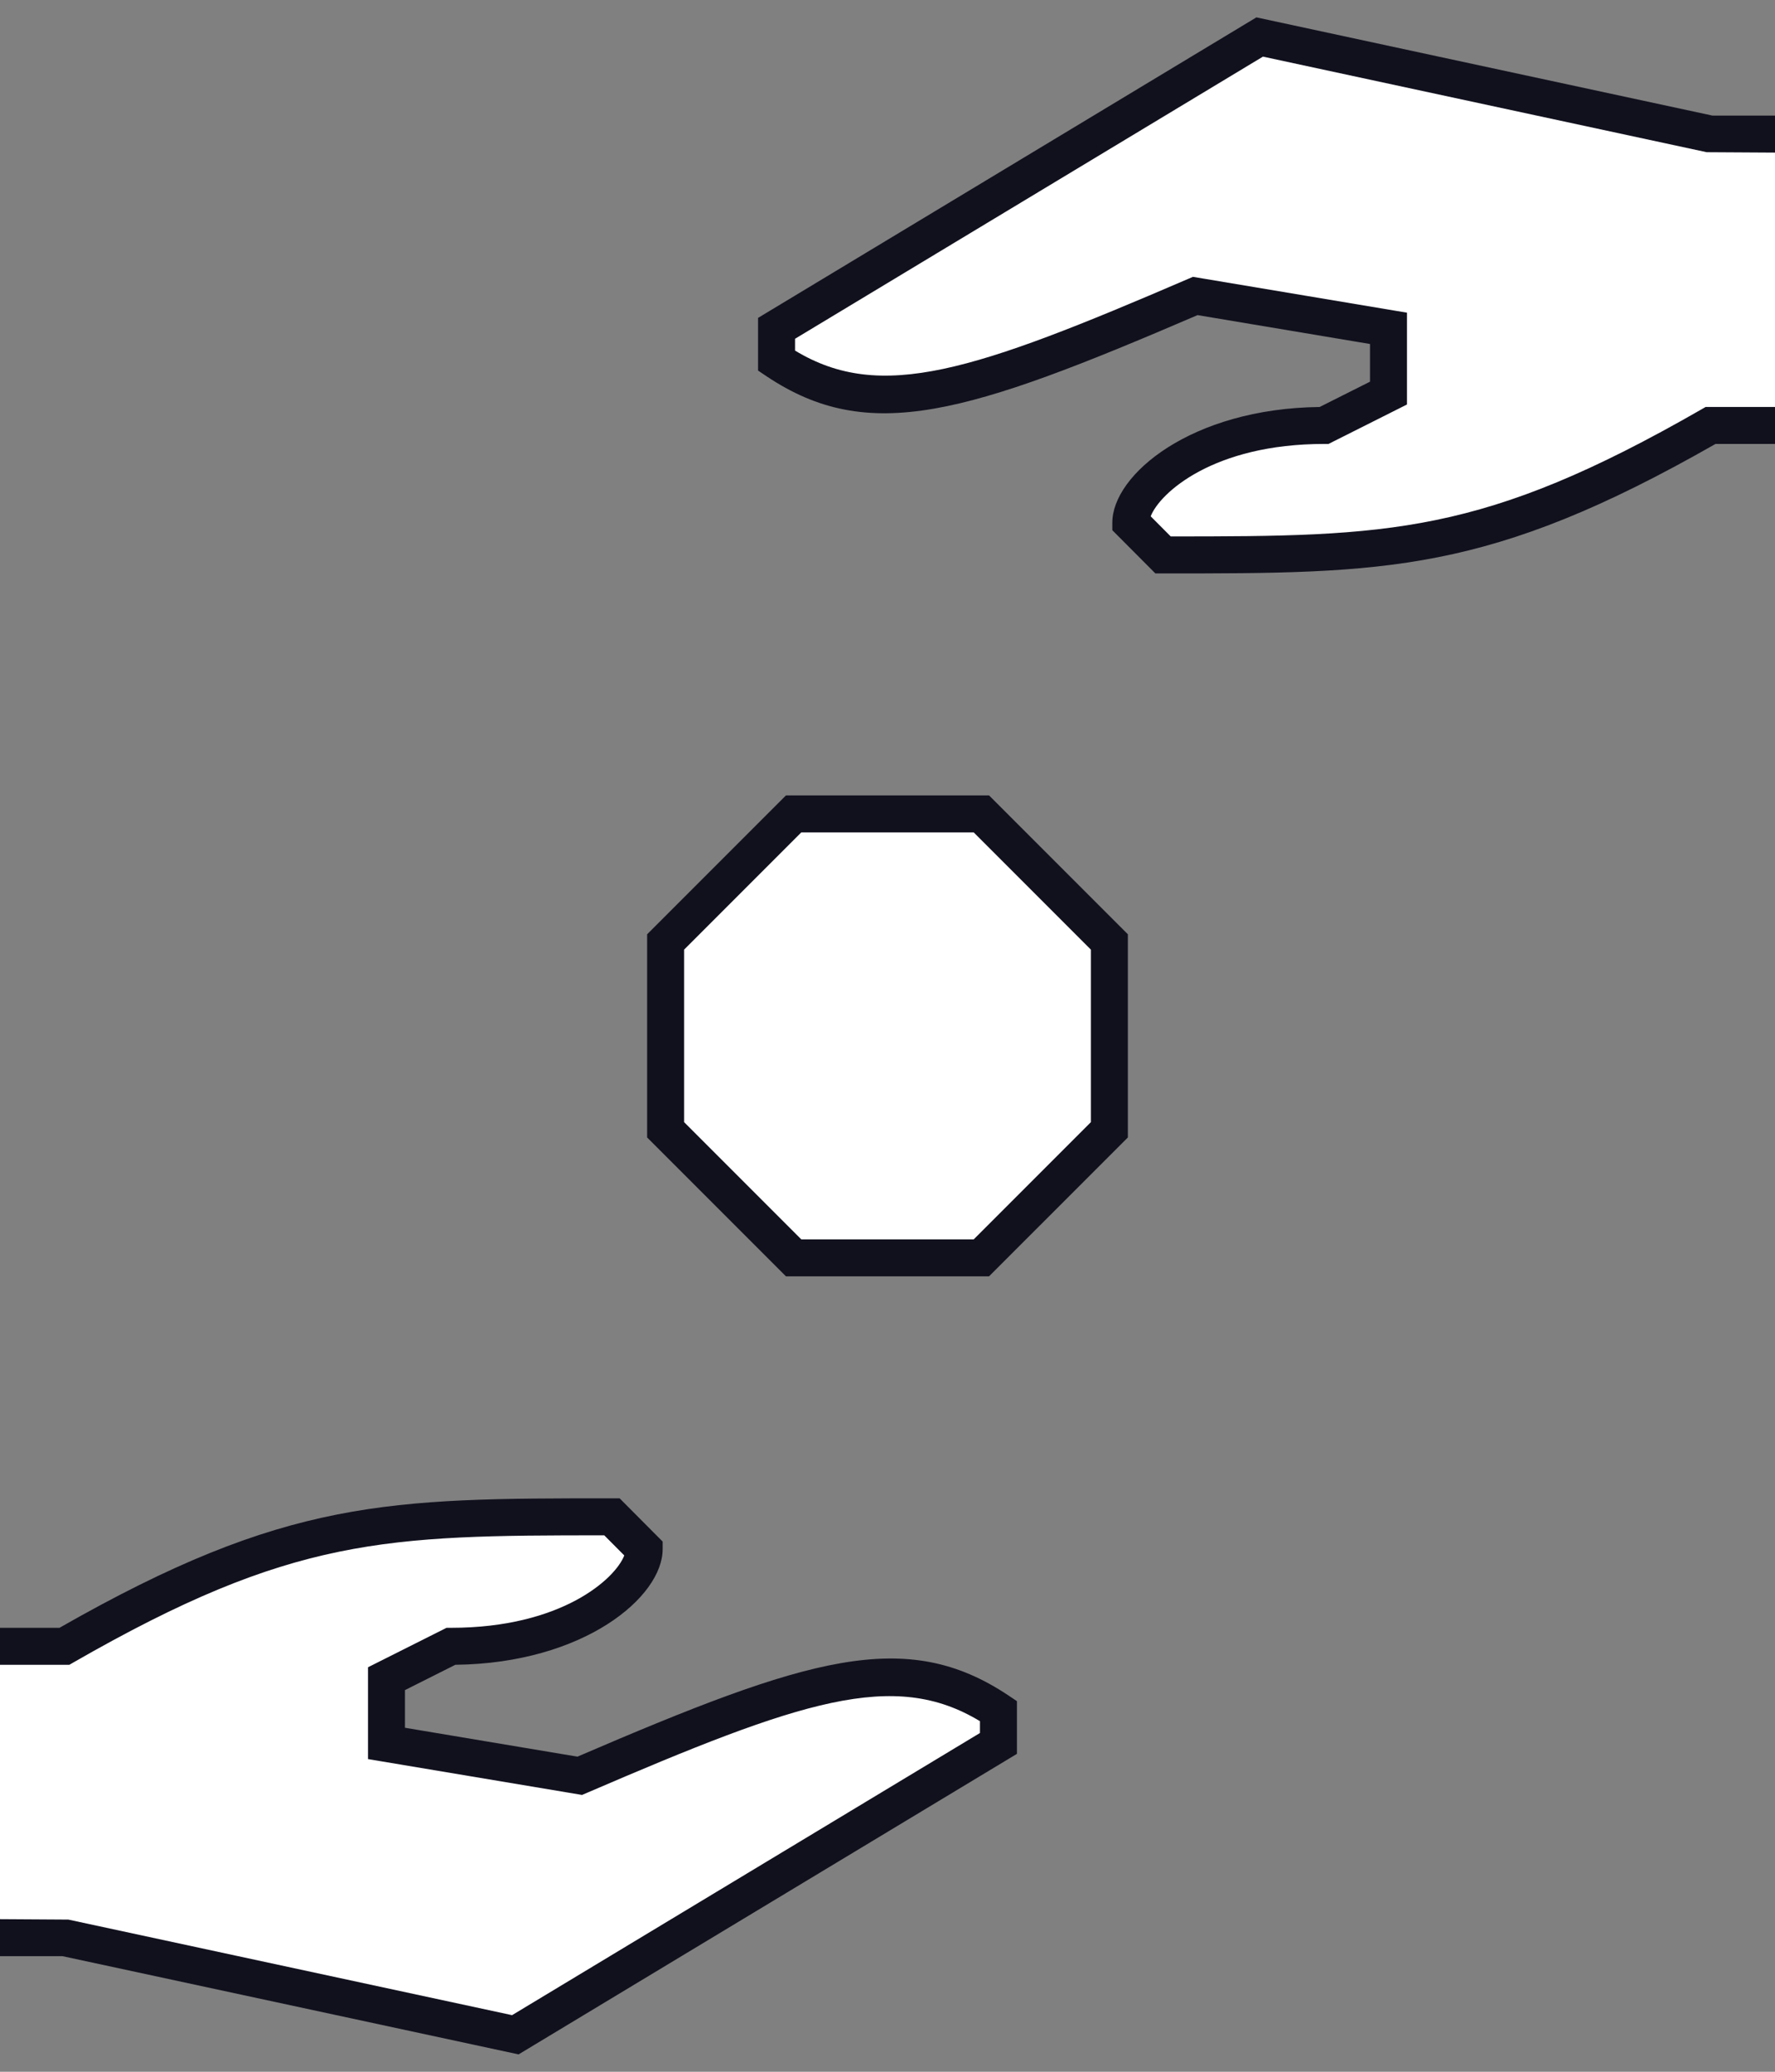
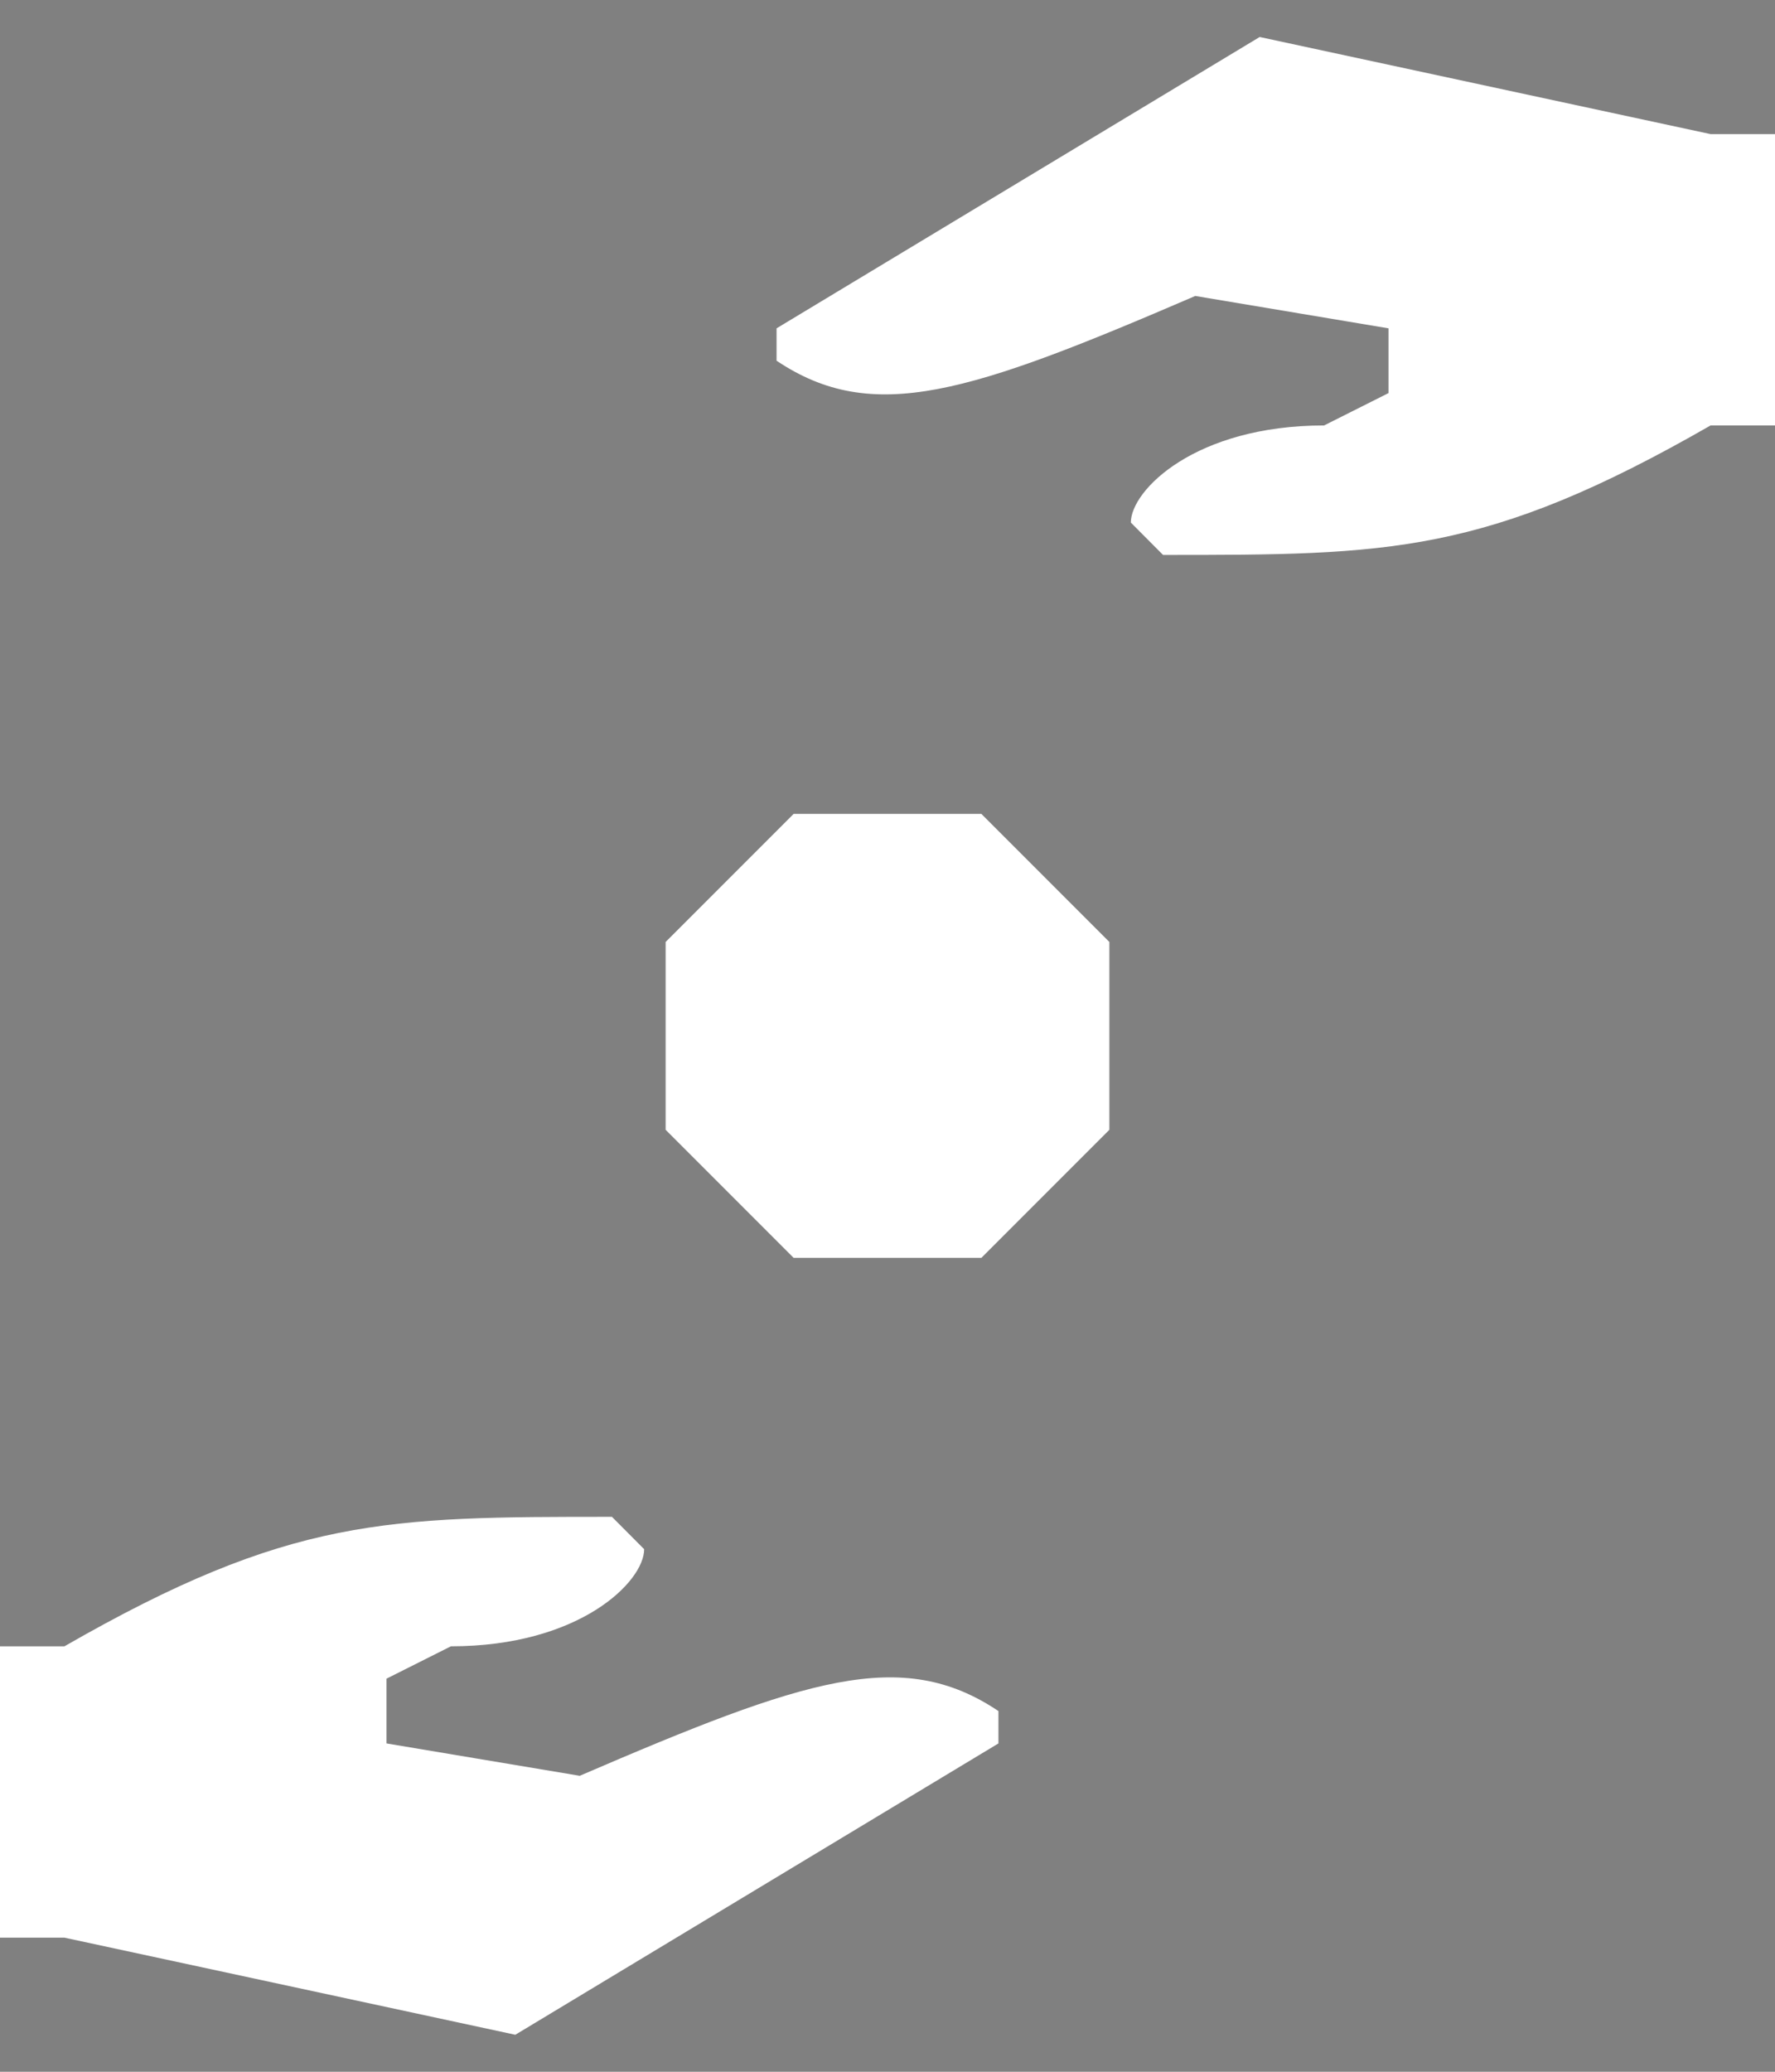
<svg xmlns="http://www.w3.org/2000/svg" viewBox="0 0 96 112" xml:space="preserve">
  <rect x="0" y="0" width="96" height="112" fill="#808080" stroke="none" />
  <path d="m31.355 96-10.452-1.75v-3.5L24.387 89c6.968 0 10.452-3.5 10.452-5.25L33.097 82c-12.194 0-17.419 0-29.613 7H0v15.75h3.484L27.871 110 54 94.25V92.5C48.774 89 43.548 90.75 31.355 96zM92.516 7.25 68.129 2 42 17.75v1.75c5.226 3.5 10.452 1.75 22.645-3.5l10.452 1.75v3.5L71.613 23c-6.968 0-10.452 3.5-10.452 5.25L62.903 30c12.194 0 17.419 0 29.613-7H96V7.25h-3.484zM42.923 44 36 50.923v10.154L42.923 68h10.154L60 61.077V50.923L53.077 44z" fill-rule="evenodd" clip-rule="evenodd" fill="#FFF" />
-   <path d="m31.23 94.965-9.327-1.562v-2.036l2.724-1.368c6.954-.081 11.212-3.669 11.212-6.249v-.413L33.512 81h-.416c-12.068 0-17.616 0-29.879 7H0v2h3.75l.231-.133c11.826-6.788 16.868-6.866 28.7-6.867l1.083 1.088C33.278 85.346 30.381 88 24.387 88h-.237l-4.247 2.133v4.964l11.577 1.938.271-.116c11.581-4.988 16.601-6.683 21.25-3.871v.638L27.695 108.94l-24-5.167L0 103.75v2h3.377l24.67 5.311L55 94.814v-2.849l-.443-.297c-5.564-3.724-10.848-2.067-23.327 3.297zM68.306 3.061l23.999 5.167L96 8.25v-2h-3.378L67.952.939 41 17.185v2.849l.443.297c5.563 3.727 10.846 2.069 23.327-3.296l9.326 1.562v2.037l-2.724 1.368c-6.953.081-11.212 3.668-11.212 6.249v.413L62.488 31h.415c12.067 0 17.615 0 29.878-7H96v-2h-3.751l-.231.133c-11.825 6.788-16.867 6.866-28.7 6.867l-1.083-1.088C62.722 26.654 65.619 24 71.613 24h.237l4.246-2.133v-4.963L64.52 14.966l-.271.116c-11.581 4.986-16.604 6.682-21.25 3.87v-.637L68.306 3.061zM42.509 43 35 50.509v10.982L42.509 69h10.982L61 61.491V50.509L53.491 43H42.509zM59 60.663 52.663 67h-9.326L37 60.663v-9.326L43.337 45h9.326L59 51.337v9.326z" fill="#11111E" />
</svg>